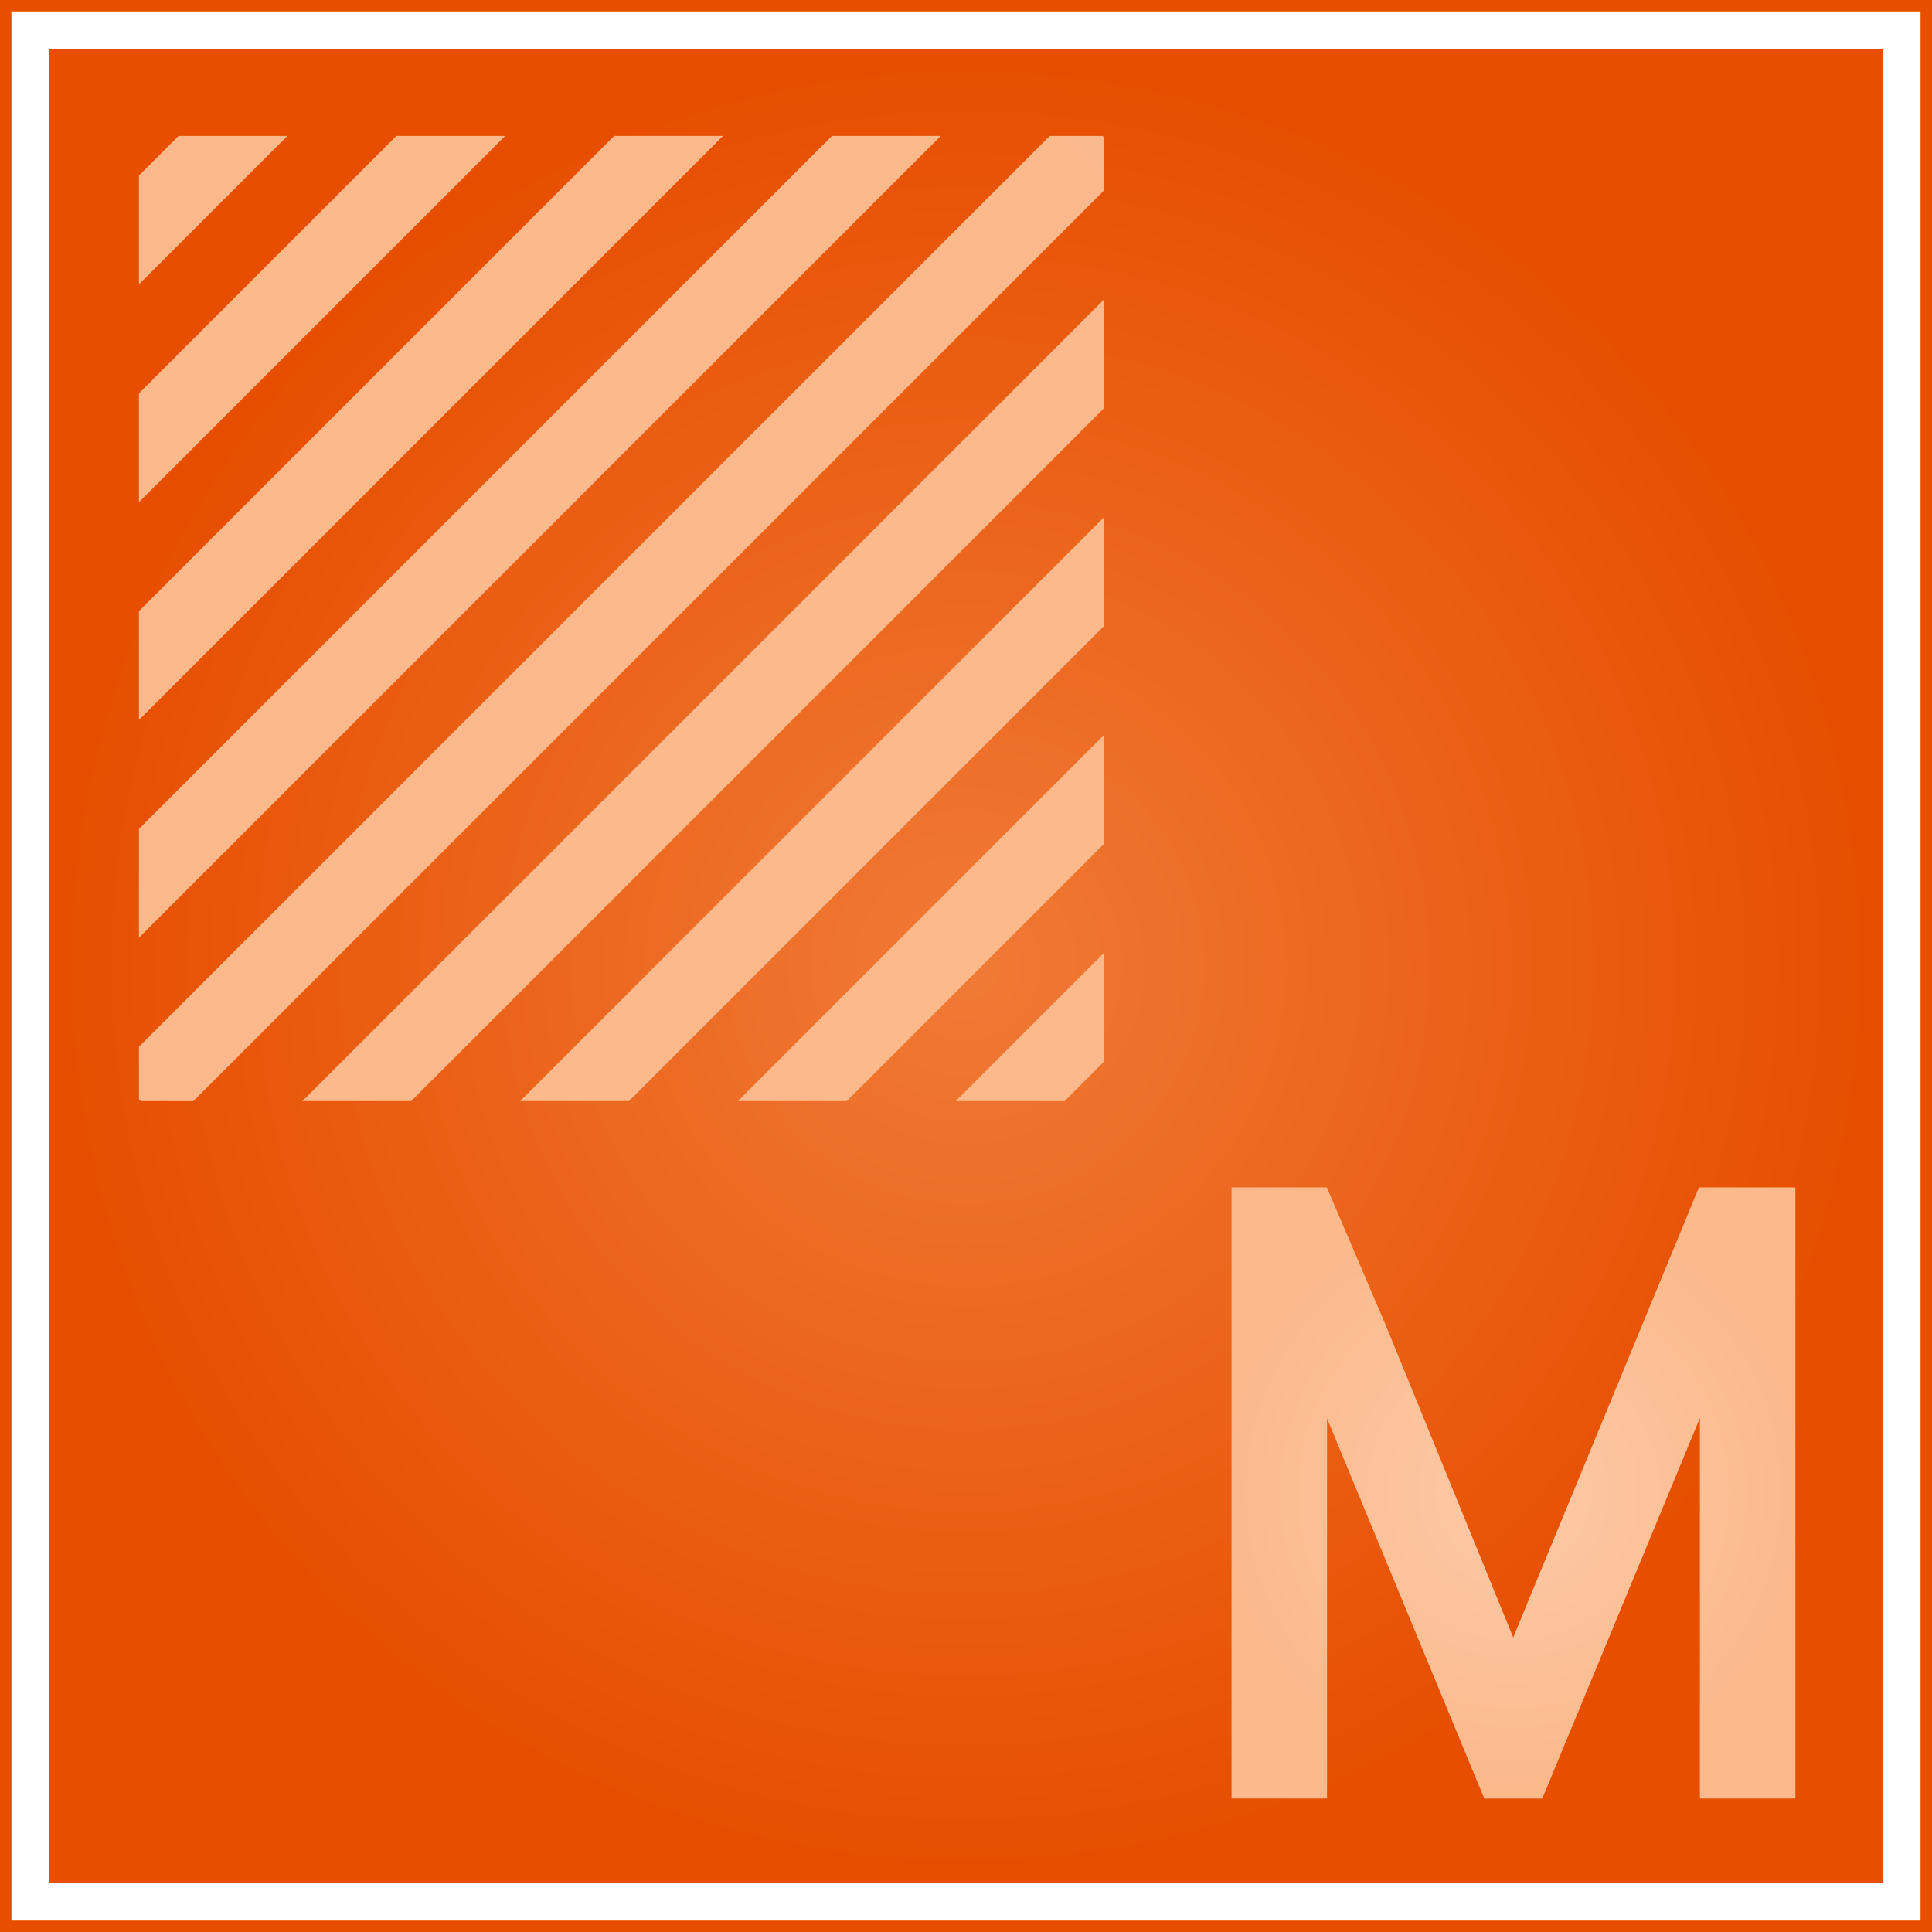
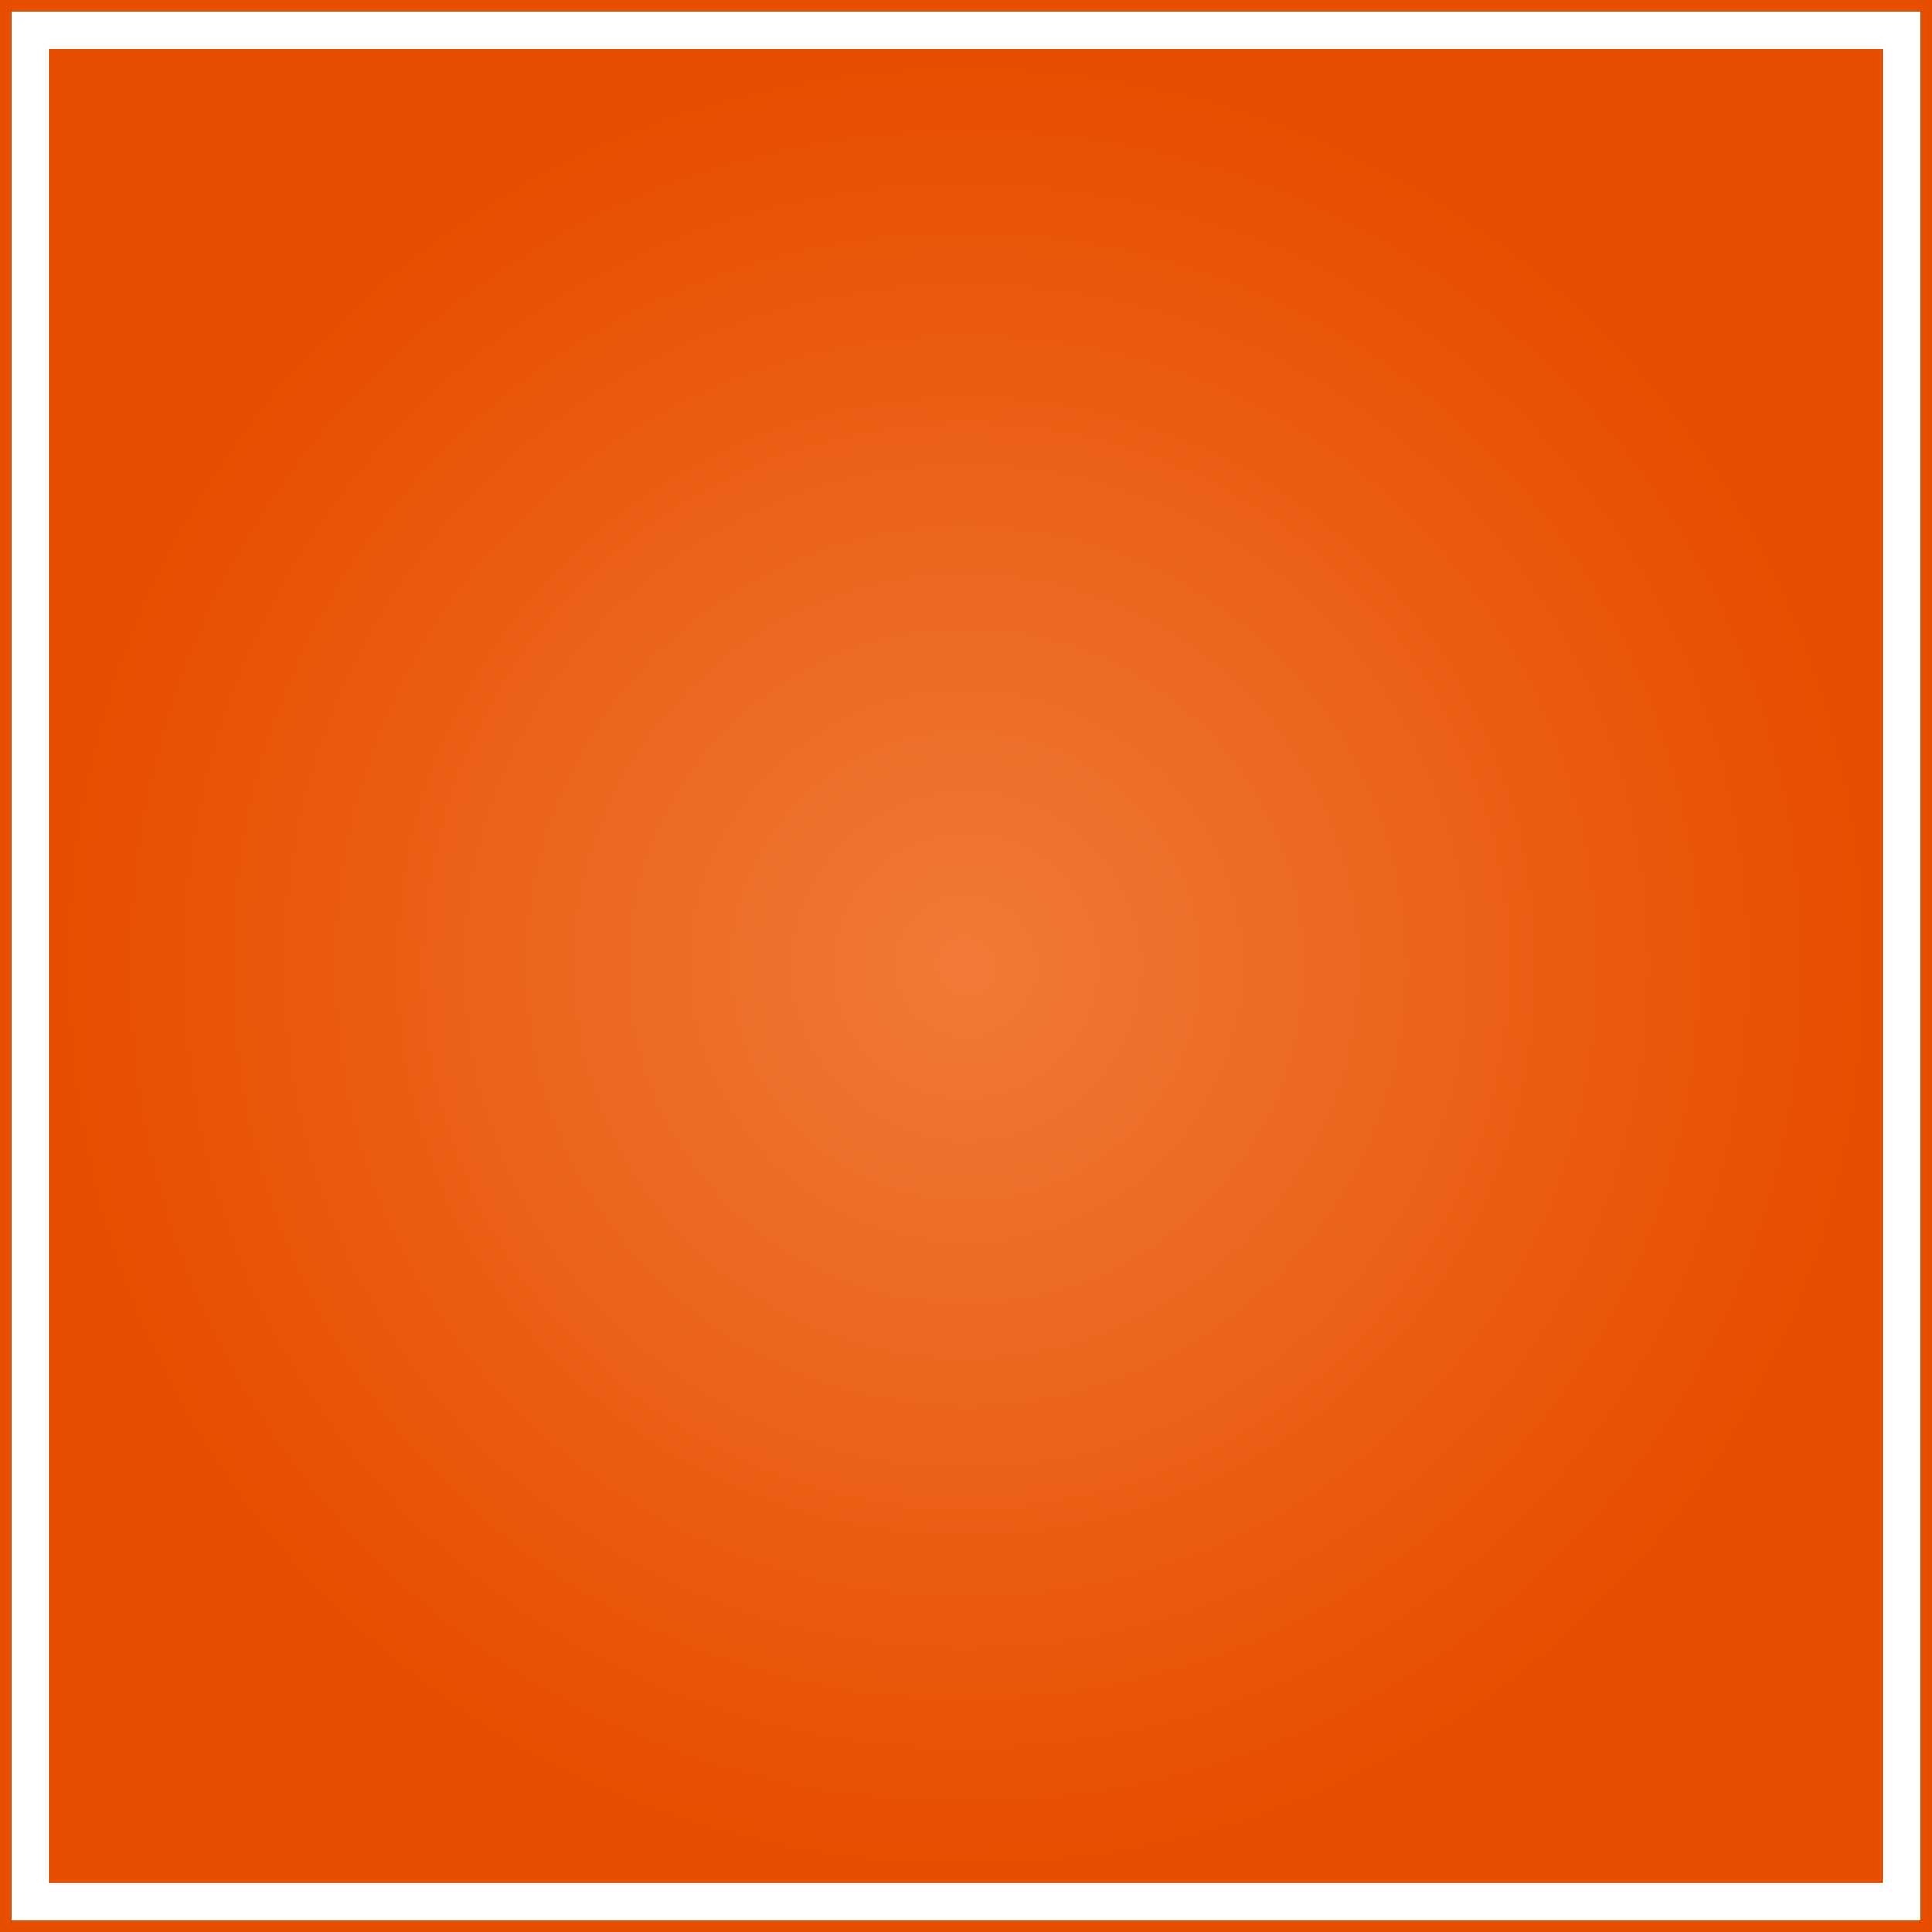
<svg xmlns="http://www.w3.org/2000/svg" xmlns:xlink="http://www.w3.org/1999/xlink" width="171.147" height="171.147" viewBox="0 0 171.147 171.147">
  <defs>
    <radialGradient id="radial-gradient" cx="0.5" cy="0.5" r="0.5" gradientTransform="translate(0)" gradientUnits="objectBoundingBox">
      <stop offset="0" stop-color="#fcaa52" />
      <stop offset="1" stop-color="#f27c00" />
    </radialGradient>
    <radialGradient id="radial-gradient-2" cx="0.5" cy="0.5" r="0.5" gradientTransform="translate(0)" gradientUnits="objectBoundingBox">
      <stop offset="0.003" stop-color="#f07a36" />
      <stop offset="1" stop-color="#e74e00" />
    </radialGradient>
    <clipPath id="clip-path">
-       <rect id="Rechteck_414" data-name="Rechteck 414" width="85.504" height="85.504" fill="none" />
-     </clipPath>
+       </clipPath>
    <radialGradient id="radial-gradient-3" cx="0.5" cy="0.5" r="6.271" gradientTransform="translate(1.218) scale(0.056 1)" gradientUnits="objectBoundingBox">
      <stop offset="0.001" stop-color="#fdcaa7" />
      <stop offset="1" stop-color="#fbb98c" />
    </radialGradient>
    <radialGradient id="radial-gradient-4" cx="0.5" r="6.271" gradientTransform="translate(1.142) scale(0.056 1)" xlink:href="#radial-gradient-3" />
    <radialGradient id="radial-gradient-5" cx="0.5" r="6.271" gradientTransform="translate(1.067) scale(0.056 1)" xlink:href="#radial-gradient-3" />
    <radialGradient id="radial-gradient-6" cx="0.5" r="6.271" gradientTransform="translate(0.992) scale(0.056 1)" xlink:href="#radial-gradient-3" />
    <radialGradient id="radial-gradient-7" cx="0.5" r="6.271" gradientTransform="translate(1.293) scale(0.056 1)" xlink:href="#radial-gradient-3" />
    <radialGradient id="radial-gradient-8" cx="0.5" r="6.271" gradientTransform="translate(1.369) scale(0.056 1)" xlink:href="#radial-gradient-3" />
    <radialGradient id="radial-gradient-9" cx="0.5" r="6.271" gradientTransform="translate(1.444) scale(0.056 1)" xlink:href="#radial-gradient-3" />
    <radialGradient id="radial-gradient-10" cx="0.5" r="6.271" gradientTransform="translate(1.519) scale(0.056 1)" xlink:href="#radial-gradient-3" />
    <radialGradient id="radial-gradient-11" cx="0.5" r="6.271" gradientTransform="translate(1.595) scale(0.056 1)" xlink:href="#radial-gradient-3" />
    <radialGradient id="radial-gradient-12" cx="0.5" r="0.481" gradientTransform="translate(-0.042) scale(1.084 1)" xlink:href="#radial-gradient-3" />
  </defs>
  <g id="Gruppe_221" data-name="Gruppe 221" transform="translate(0.5 0.5)">
    <rect id="Rechteck_401" data-name="Rechteck 401" width="162.413" height="162.413" transform="translate(3.867 3.867)" fill="url(#radial-gradient)" />
    <rect id="Rechteck_402" data-name="Rechteck 402" width="162.413" height="162.413" transform="translate(3.867 3.867)" fill="url(#radial-gradient-2)" />
    <rect id="Rechteck_403" data-name="Rechteck 403" width="170.147" height="170.147" transform="translate(0 0)" fill="none" stroke="#f27c00" stroke-miterlimit="10" stroke-width="1" />
    <rect id="Rechteck_404" data-name="Rechteck 404" width="170.147" height="170.147" transform="translate(0 0)" fill="none" stroke="#e74e00" stroke-miterlimit="10" stroke-width="1" />
    <g id="Gruppe_220" data-name="Gruppe 220" transform="translate(11.809 11.538)">
      <g id="Gruppe_219" data-name="Gruppe 219" clip-path="url(#clip-path)">
-         <rect id="Rechteck_405" data-name="Rechteck 405" width="120.721" height="6.817" transform="translate(7.307 92.669) rotate(-45)" fill="url(#radial-gradient-3)" />
        <rect id="Rechteck_406" data-name="Rechteck 406" width="120.721" height="6.817" transform="translate(16.953 102.316) rotate(-45)" fill="url(#radial-gradient-4)" />
        <rect id="Rechteck_407" data-name="Rechteck 407" width="120.721" height="6.817" transform="translate(26.6 111.962) rotate(-45)" fill="url(#radial-gradient-5)" />
        <rect id="Rechteck_408" data-name="Rechteck 408" width="120.721" height="6.817" transform="translate(36.246 121.608) rotate(-45)" fill="url(#radial-gradient-6)" />
        <rect id="Rechteck_409" data-name="Rechteck 409" width="120.721" height="6.817" transform="translate(-2.339 83.023) rotate(-45)" fill="url(#radial-gradient-7)" />
        <rect id="Rechteck_410" data-name="Rechteck 410" width="120.721" height="6.817" transform="translate(-11.985 73.377) rotate(-45)" fill="url(#radial-gradient-8)" />
        <rect id="Rechteck_411" data-name="Rechteck 411" width="120.721" height="6.817" transform="translate(-21.632 63.731) rotate(-45)" fill="url(#radial-gradient-9)" />
        <rect id="Rechteck_412" data-name="Rechteck 412" width="120.721" height="6.817" transform="translate(-31.278 54.084) rotate(-45)" fill="url(#radial-gradient-10)" />
        <rect id="Rechteck_413" data-name="Rechteck 413" width="120.721" height="6.817" transform="translate(-40.924 44.438) rotate(-45)" fill="url(#radial-gradient-11)" />
      </g>
    </g>
-     <path id="Pfad_962" data-name="Pfad 962" d="M203.3,524.612v0h-.084l-16.453,39.867L175.422,536.7l-5.152-12.05v-.04H161.81V578.75h8.459V545.067L184.2,578.755h5.136L203.3,545.043V578.75h8.459V524.612Z" transform="translate(-53.214 -419.927)" fill="url(#radial-gradient-12)" />
  </g>
</svg>